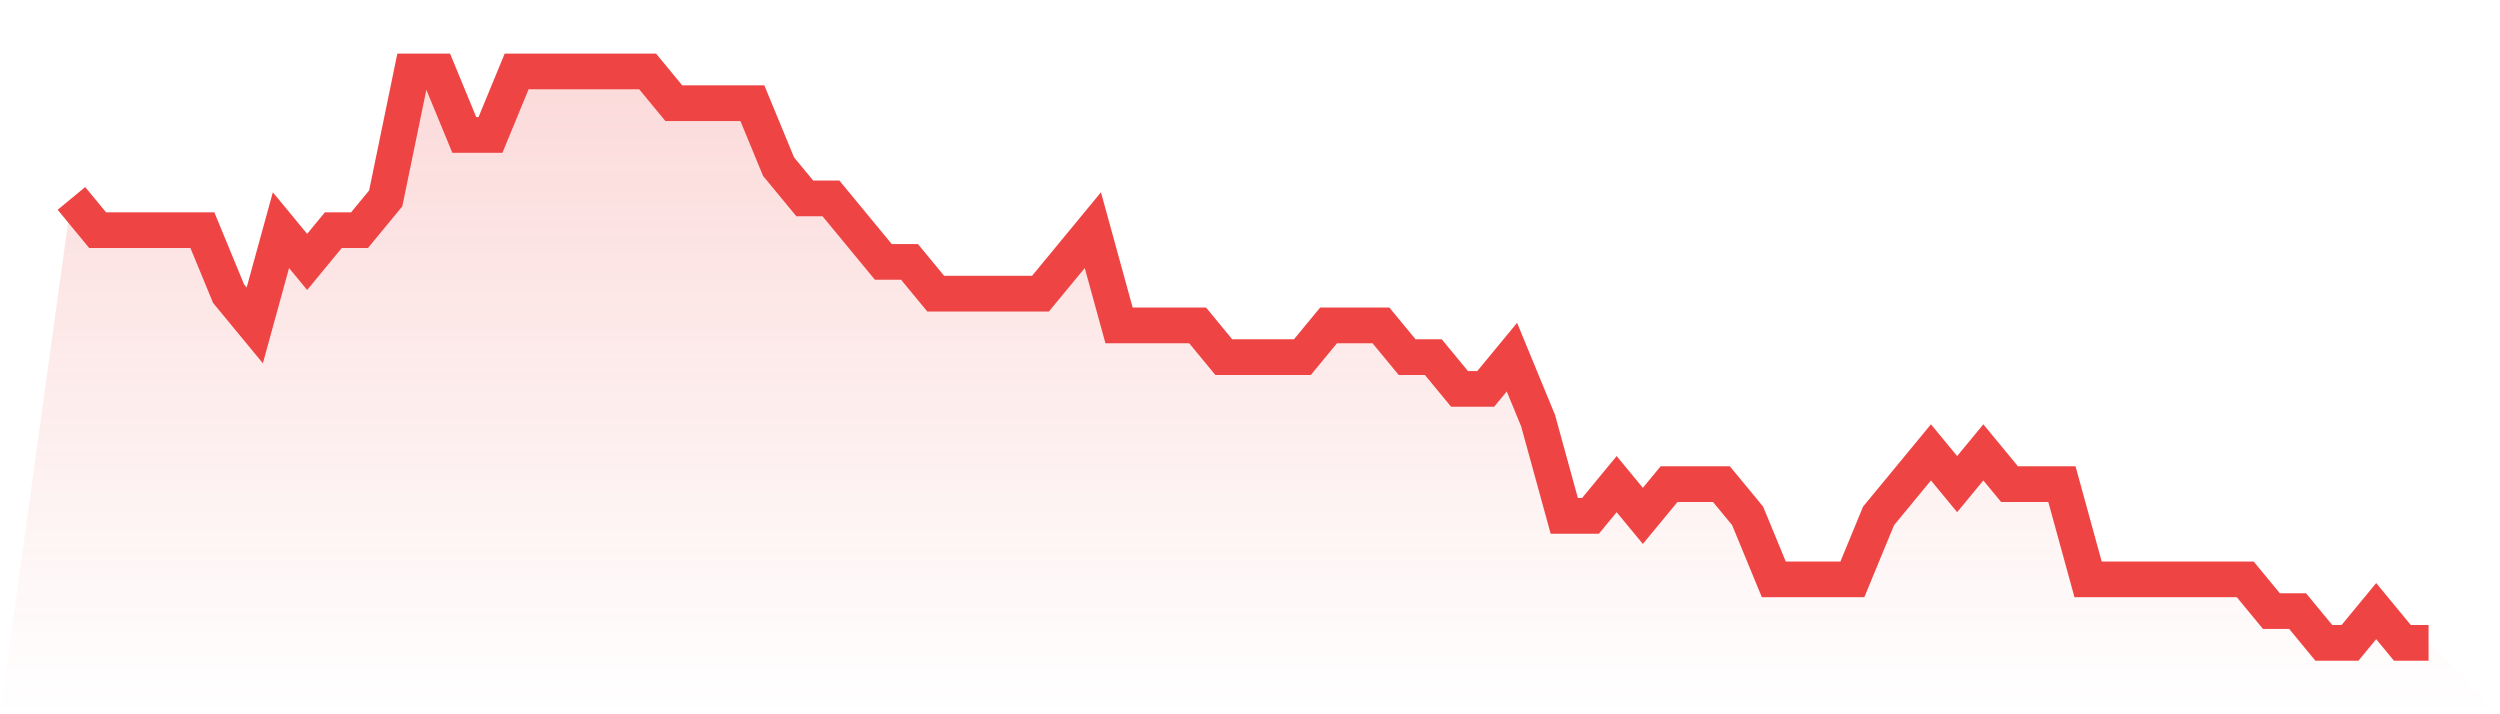
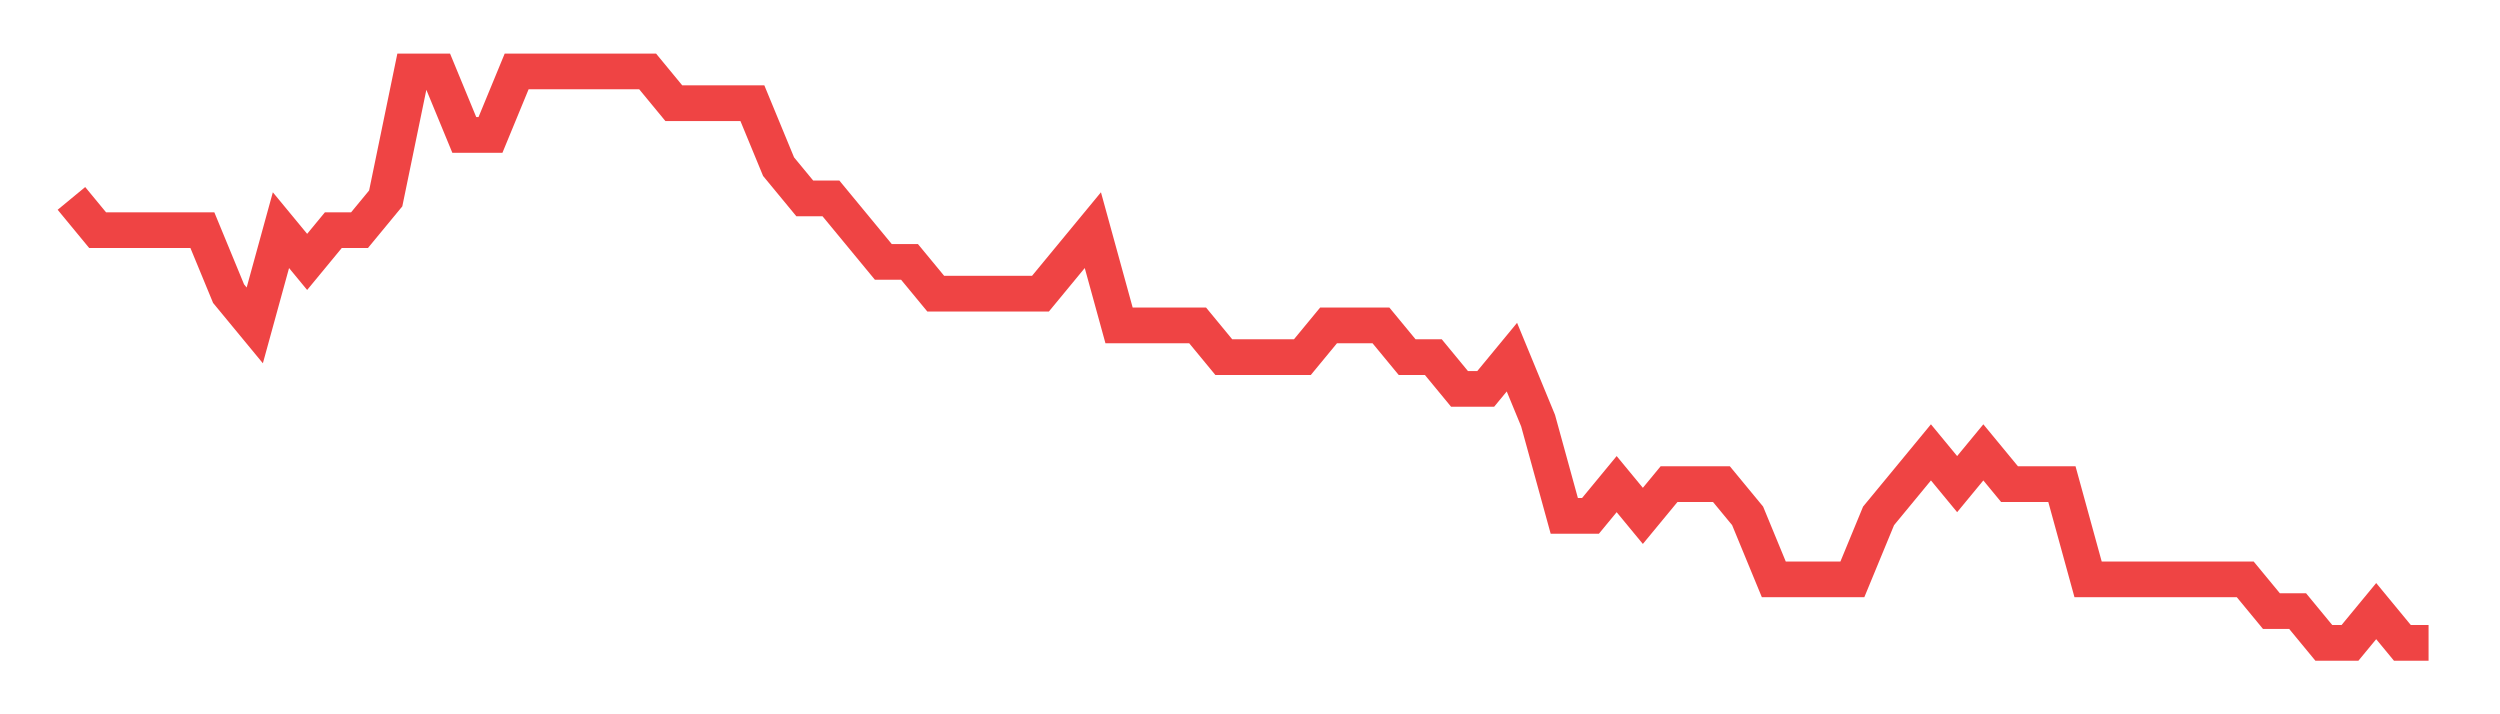
<svg xmlns="http://www.w3.org/2000/svg" viewBox="0 0 140 40">
  <defs>
    <linearGradient id="gradient" x1="0" x2="0" y1="0" y2="1">
      <stop offset="0%" stop-color="#ef4444" stop-opacity="0.2" />
      <stop offset="100%" stop-color="#ef4444" stop-opacity="0" />
    </linearGradient>
  </defs>
-   <path d="M4,11.111 L4,11.111 L5.467,12.889 L6.933,12.889 L8.4,12.889 L9.867,12.889 L11.333,12.889 L12.8,16.444 L14.267,18.222 L15.733,12.889 L17.2,14.667 L18.667,12.889 L20.133,12.889 L21.6,11.111 L23.067,4 L24.533,4 L26,7.556 L27.467,7.556 L28.933,4 L30.4,4 L31.867,4 L33.333,4 L34.8,4 L36.267,4 L37.733,5.778 L39.2,5.778 L40.667,5.778 L42.133,5.778 L43.6,9.333 L45.067,11.111 L46.533,11.111 L48,12.889 L49.467,14.667 L50.933,14.667 L52.4,16.444 L53.867,16.444 L55.333,16.444 L56.8,16.444 L58.267,16.444 L59.733,14.667 L61.2,12.889 L62.667,18.222 L64.133,18.222 L65.6,18.222 L67.067,18.222 L68.533,20 L70,20 L71.467,20 L72.933,20 L74.4,18.222 L75.867,18.222 L77.333,18.222 L78.8,20 L80.267,20 L81.733,21.778 L83.2,21.778 L84.667,20 L86.133,23.556 L87.6,28.889 L89.067,28.889 L90.533,27.111 L92,28.889 L93.467,27.111 L94.933,27.111 L96.4,27.111 L97.867,28.889 L99.333,32.444 L100.8,32.444 L102.267,32.444 L103.733,32.444 L105.2,28.889 L106.667,27.111 L108.133,25.333 L109.6,27.111 L111.067,25.333 L112.533,27.111 L114,27.111 L115.467,27.111 L116.933,32.444 L118.4,32.444 L119.867,32.444 L121.333,32.444 L122.8,32.444 L124.267,32.444 L125.733,32.444 L127.2,34.222 L128.667,34.222 L130.133,36 L131.6,36 L133.067,34.222 L134.533,36 L136,36 L140,40 L0,40 z" fill="url(#gradient)" />
  <path d="M4,11.111 L4,11.111 L5.467,12.889 L6.933,12.889 L8.4,12.889 L9.867,12.889 L11.333,12.889 L12.8,16.444 L14.267,18.222 L15.733,12.889 L17.2,14.667 L18.667,12.889 L20.133,12.889 L21.6,11.111 L23.067,4 L24.533,4 L26,7.556 L27.467,7.556 L28.933,4 L30.4,4 L31.867,4 L33.333,4 L34.8,4 L36.267,4 L37.733,5.778 L39.2,5.778 L40.667,5.778 L42.133,5.778 L43.6,9.333 L45.067,11.111 L46.533,11.111 L48,12.889 L49.467,14.667 L50.933,14.667 L52.4,16.444 L53.867,16.444 L55.333,16.444 L56.8,16.444 L58.267,16.444 L59.733,14.667 L61.2,12.889 L62.667,18.222 L64.133,18.222 L65.6,18.222 L67.067,18.222 L68.533,20 L70,20 L71.467,20 L72.933,20 L74.4,18.222 L75.867,18.222 L77.333,18.222 L78.8,20 L80.267,20 L81.733,21.778 L83.2,21.778 L84.667,20 L86.133,23.556 L87.6,28.889 L89.067,28.889 L90.533,27.111 L92,28.889 L93.467,27.111 L94.933,27.111 L96.4,27.111 L97.867,28.889 L99.333,32.444 L100.8,32.444 L102.267,32.444 L103.733,32.444 L105.2,28.889 L106.667,27.111 L108.133,25.333 L109.6,27.111 L111.067,25.333 L112.533,27.111 L114,27.111 L115.467,27.111 L116.933,32.444 L118.4,32.444 L119.867,32.444 L121.333,32.444 L122.8,32.444 L124.267,32.444 L125.733,32.444 L127.2,34.222 L128.667,34.222 L130.133,36 L131.6,36 L133.067,34.222 L134.533,36 L136,36" fill="none" stroke="#ef4444" stroke-width="2" />
</svg>